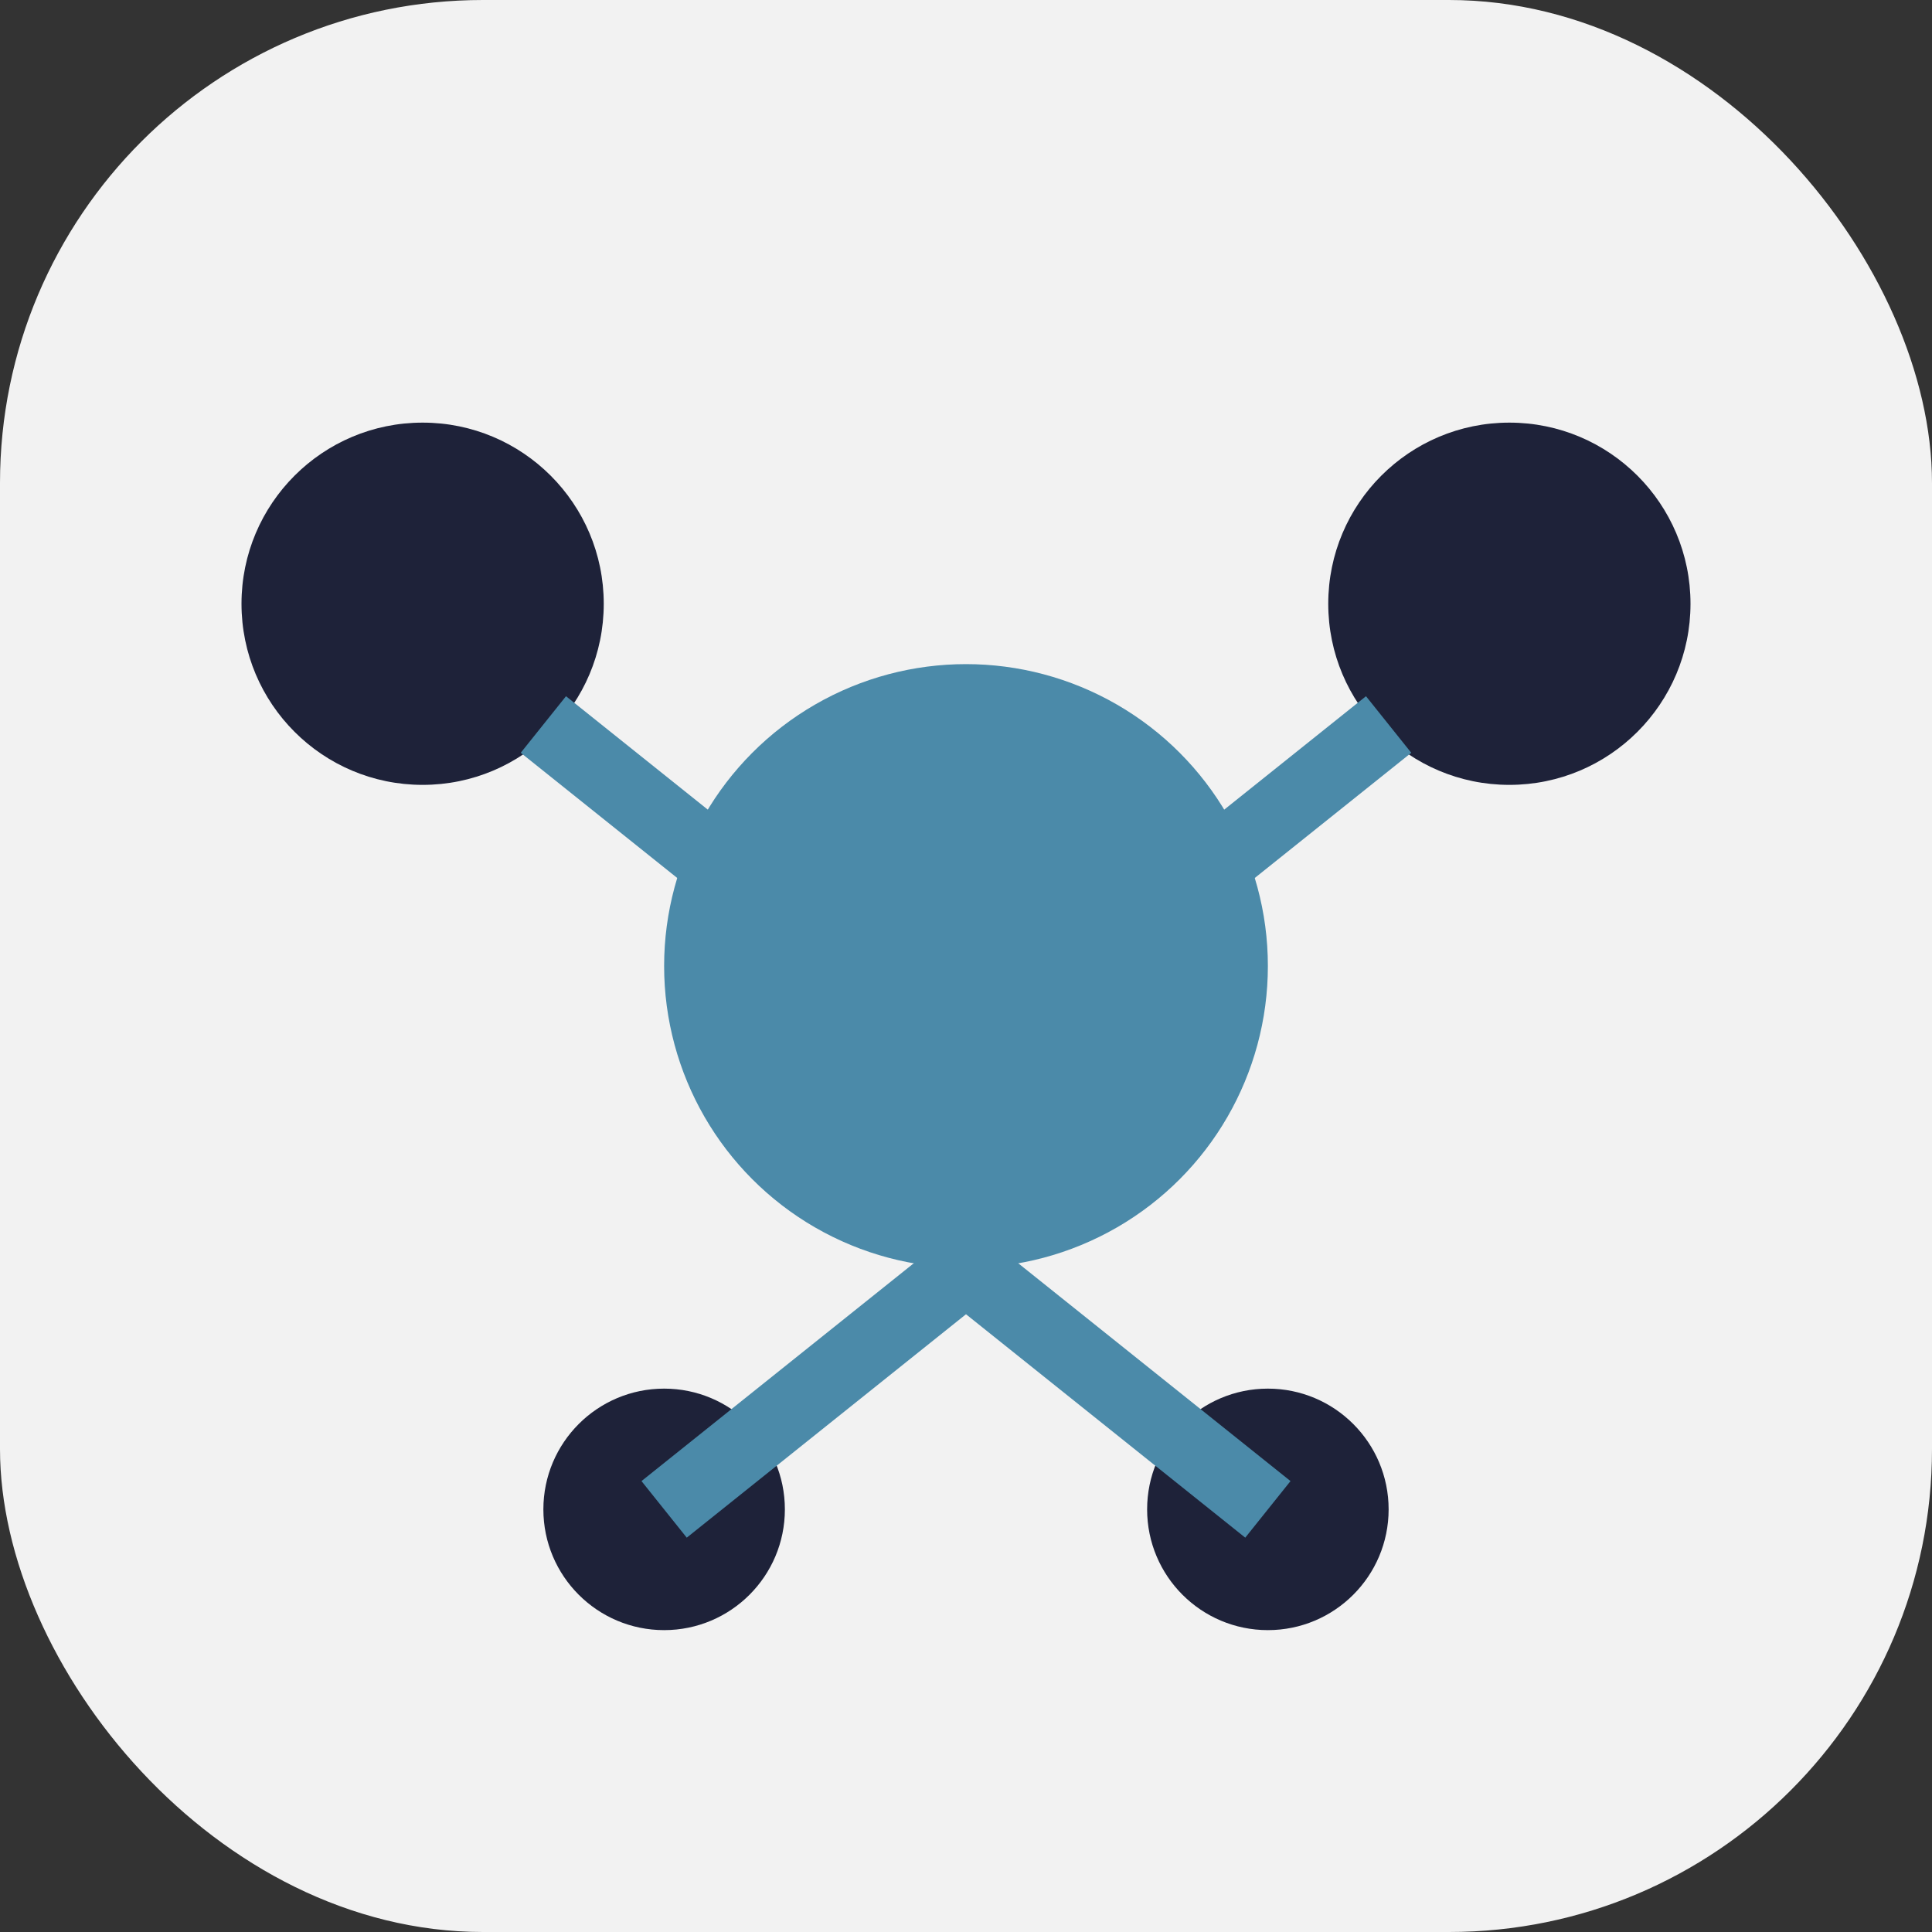
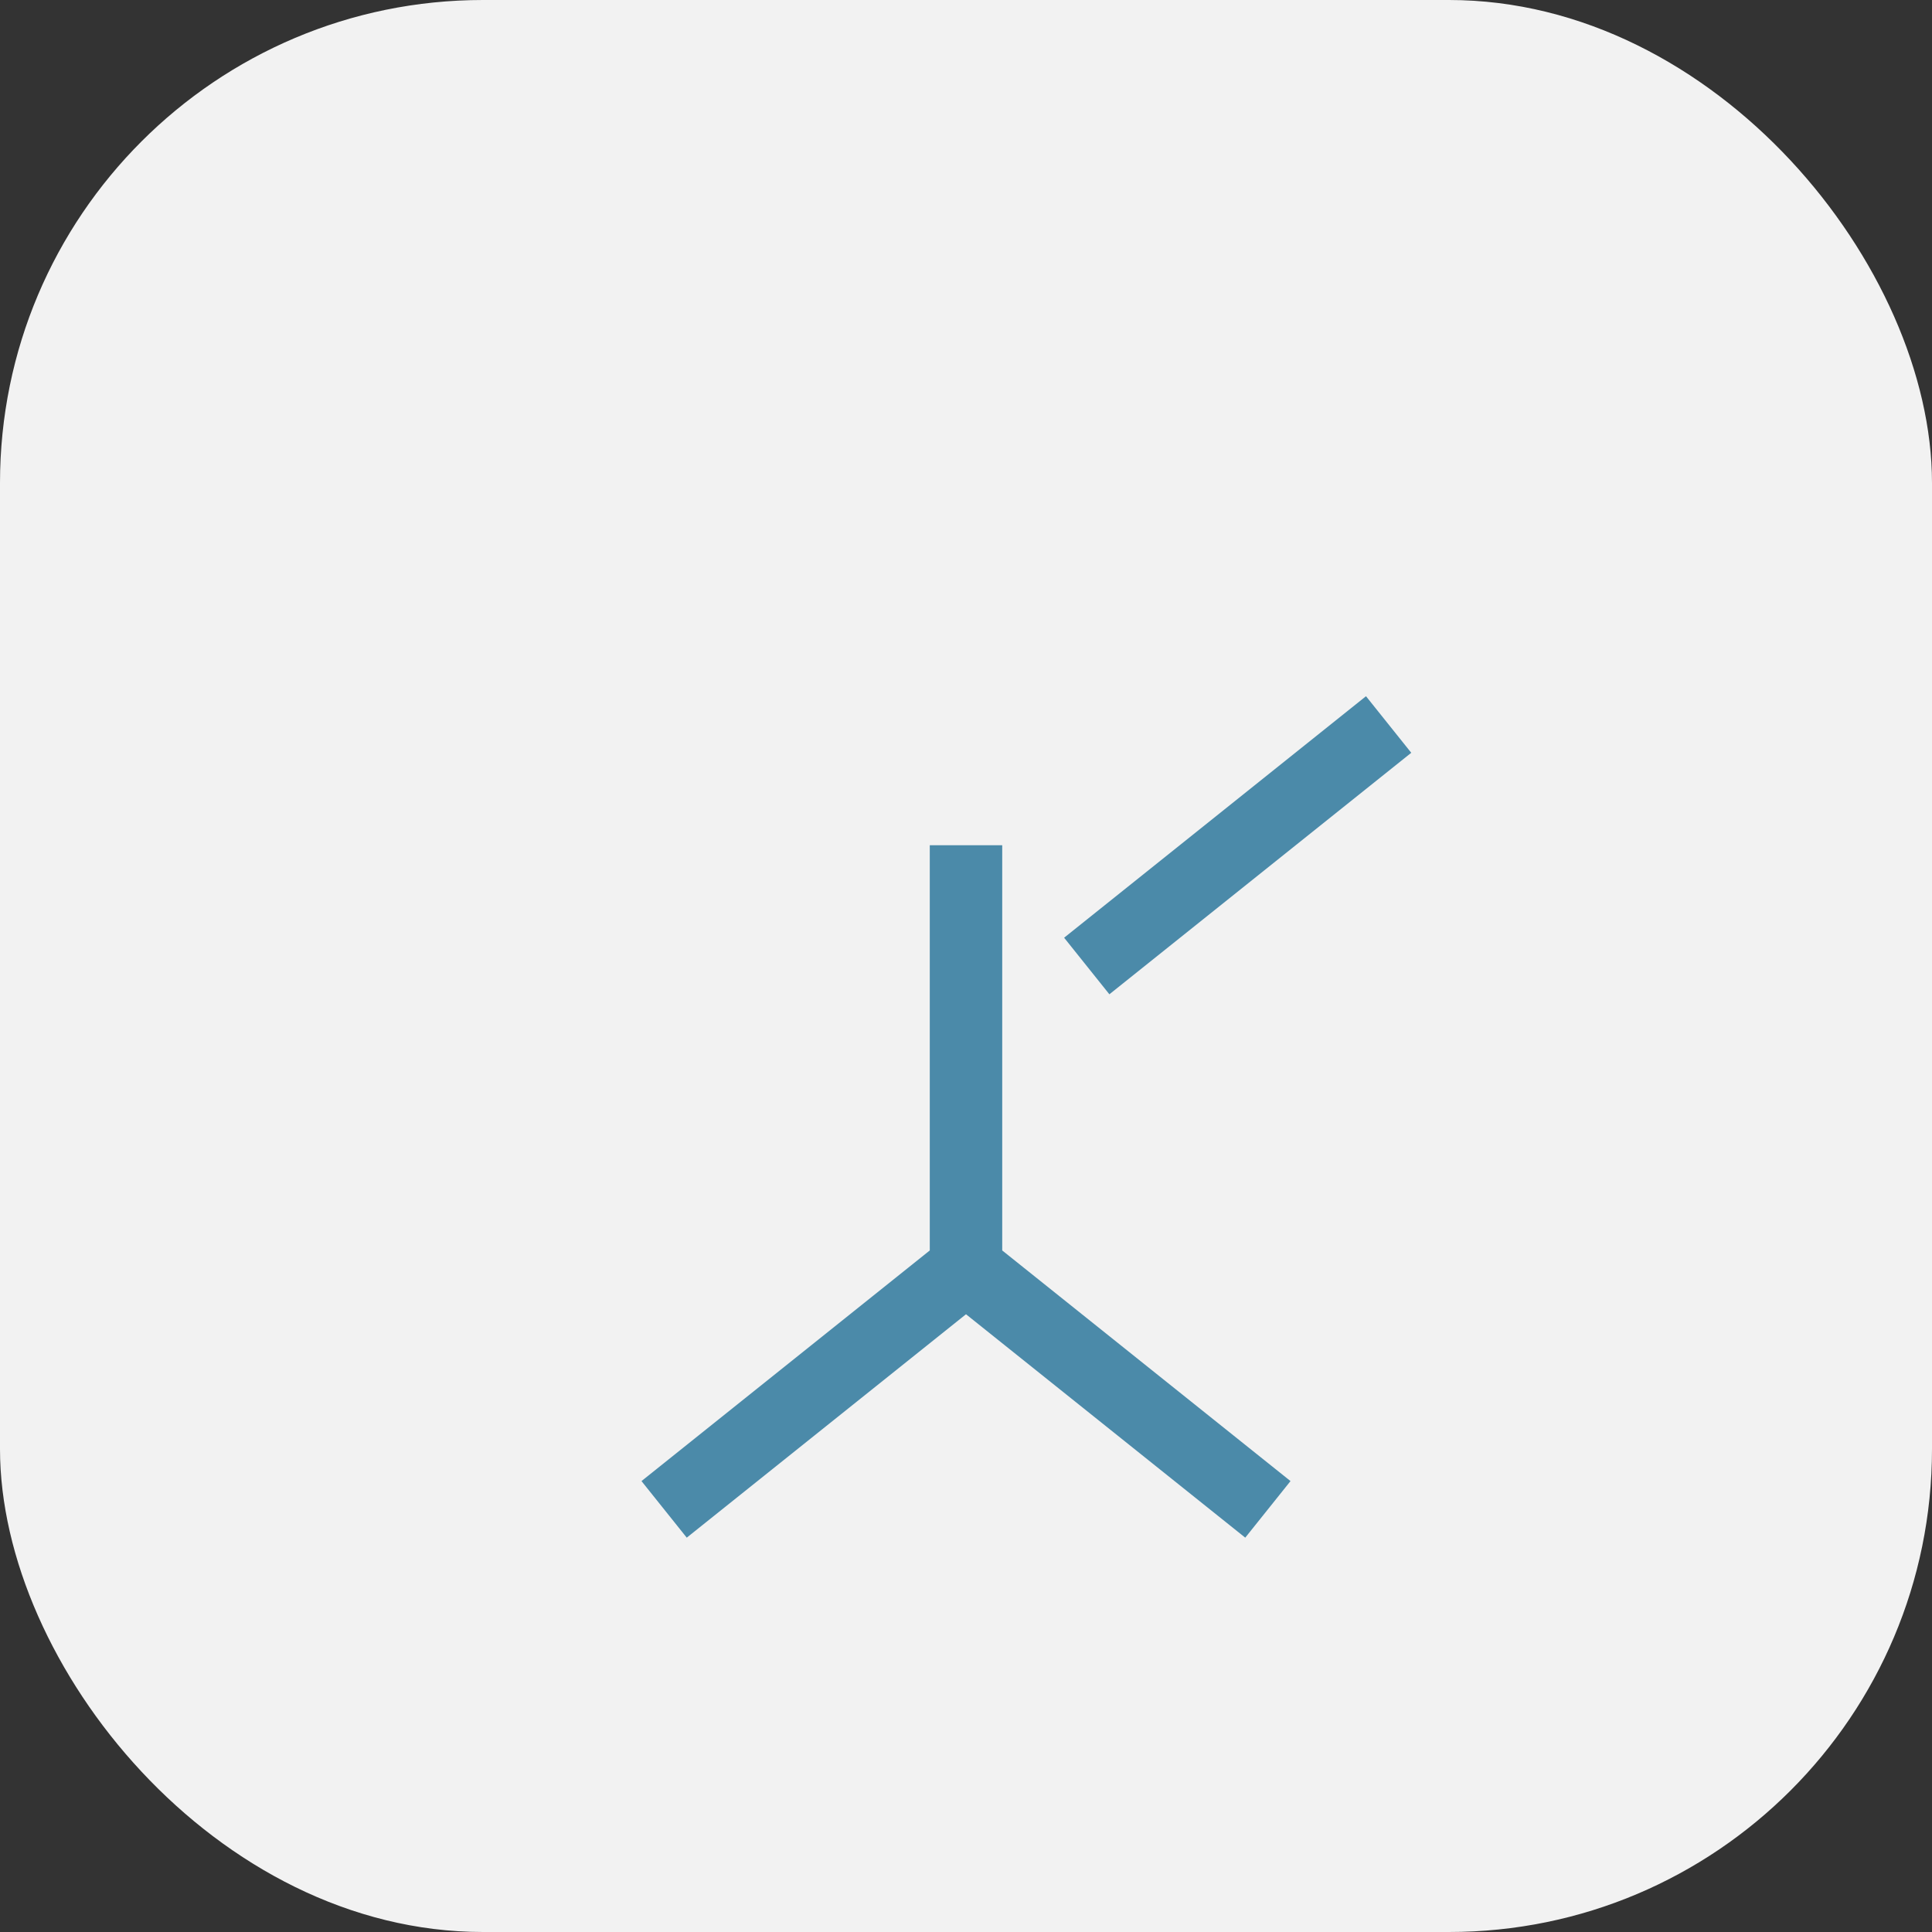
<svg xmlns="http://www.w3.org/2000/svg" width="32" height="32" viewBox="0 0 32 32">
  <rect x="0" y="0" width="32" height="32" fill="#333333" stroke="none" />
  <rect width="32" height="32" rx="8" fill="#F2F2F2" />
-   <circle cx="16" cy="16" r="5" fill="#4B8AA9" />
-   <circle cx="7" cy="10" r="3" fill="#1E2239" />
-   <circle cx="25" cy="10" r="3" fill="#1E2239" />
-   <circle cx="11" cy="25" r="2" fill="#1E2239" />
-   <circle cx="21" cy="25" r="2" fill="#1E2239" />
-   <path d="M9 12l5 4M23 12l-5 4M16 21l0-7M11 25l5-4M21 25l-5-4" stroke="#4B8AA9" stroke-width="1.2" />
+   <path d="M9 12M23 12l-5 4M16 21l0-7M11 25l5-4M21 25l-5-4" stroke="#4B8AA9" stroke-width="1.2" />
</svg>